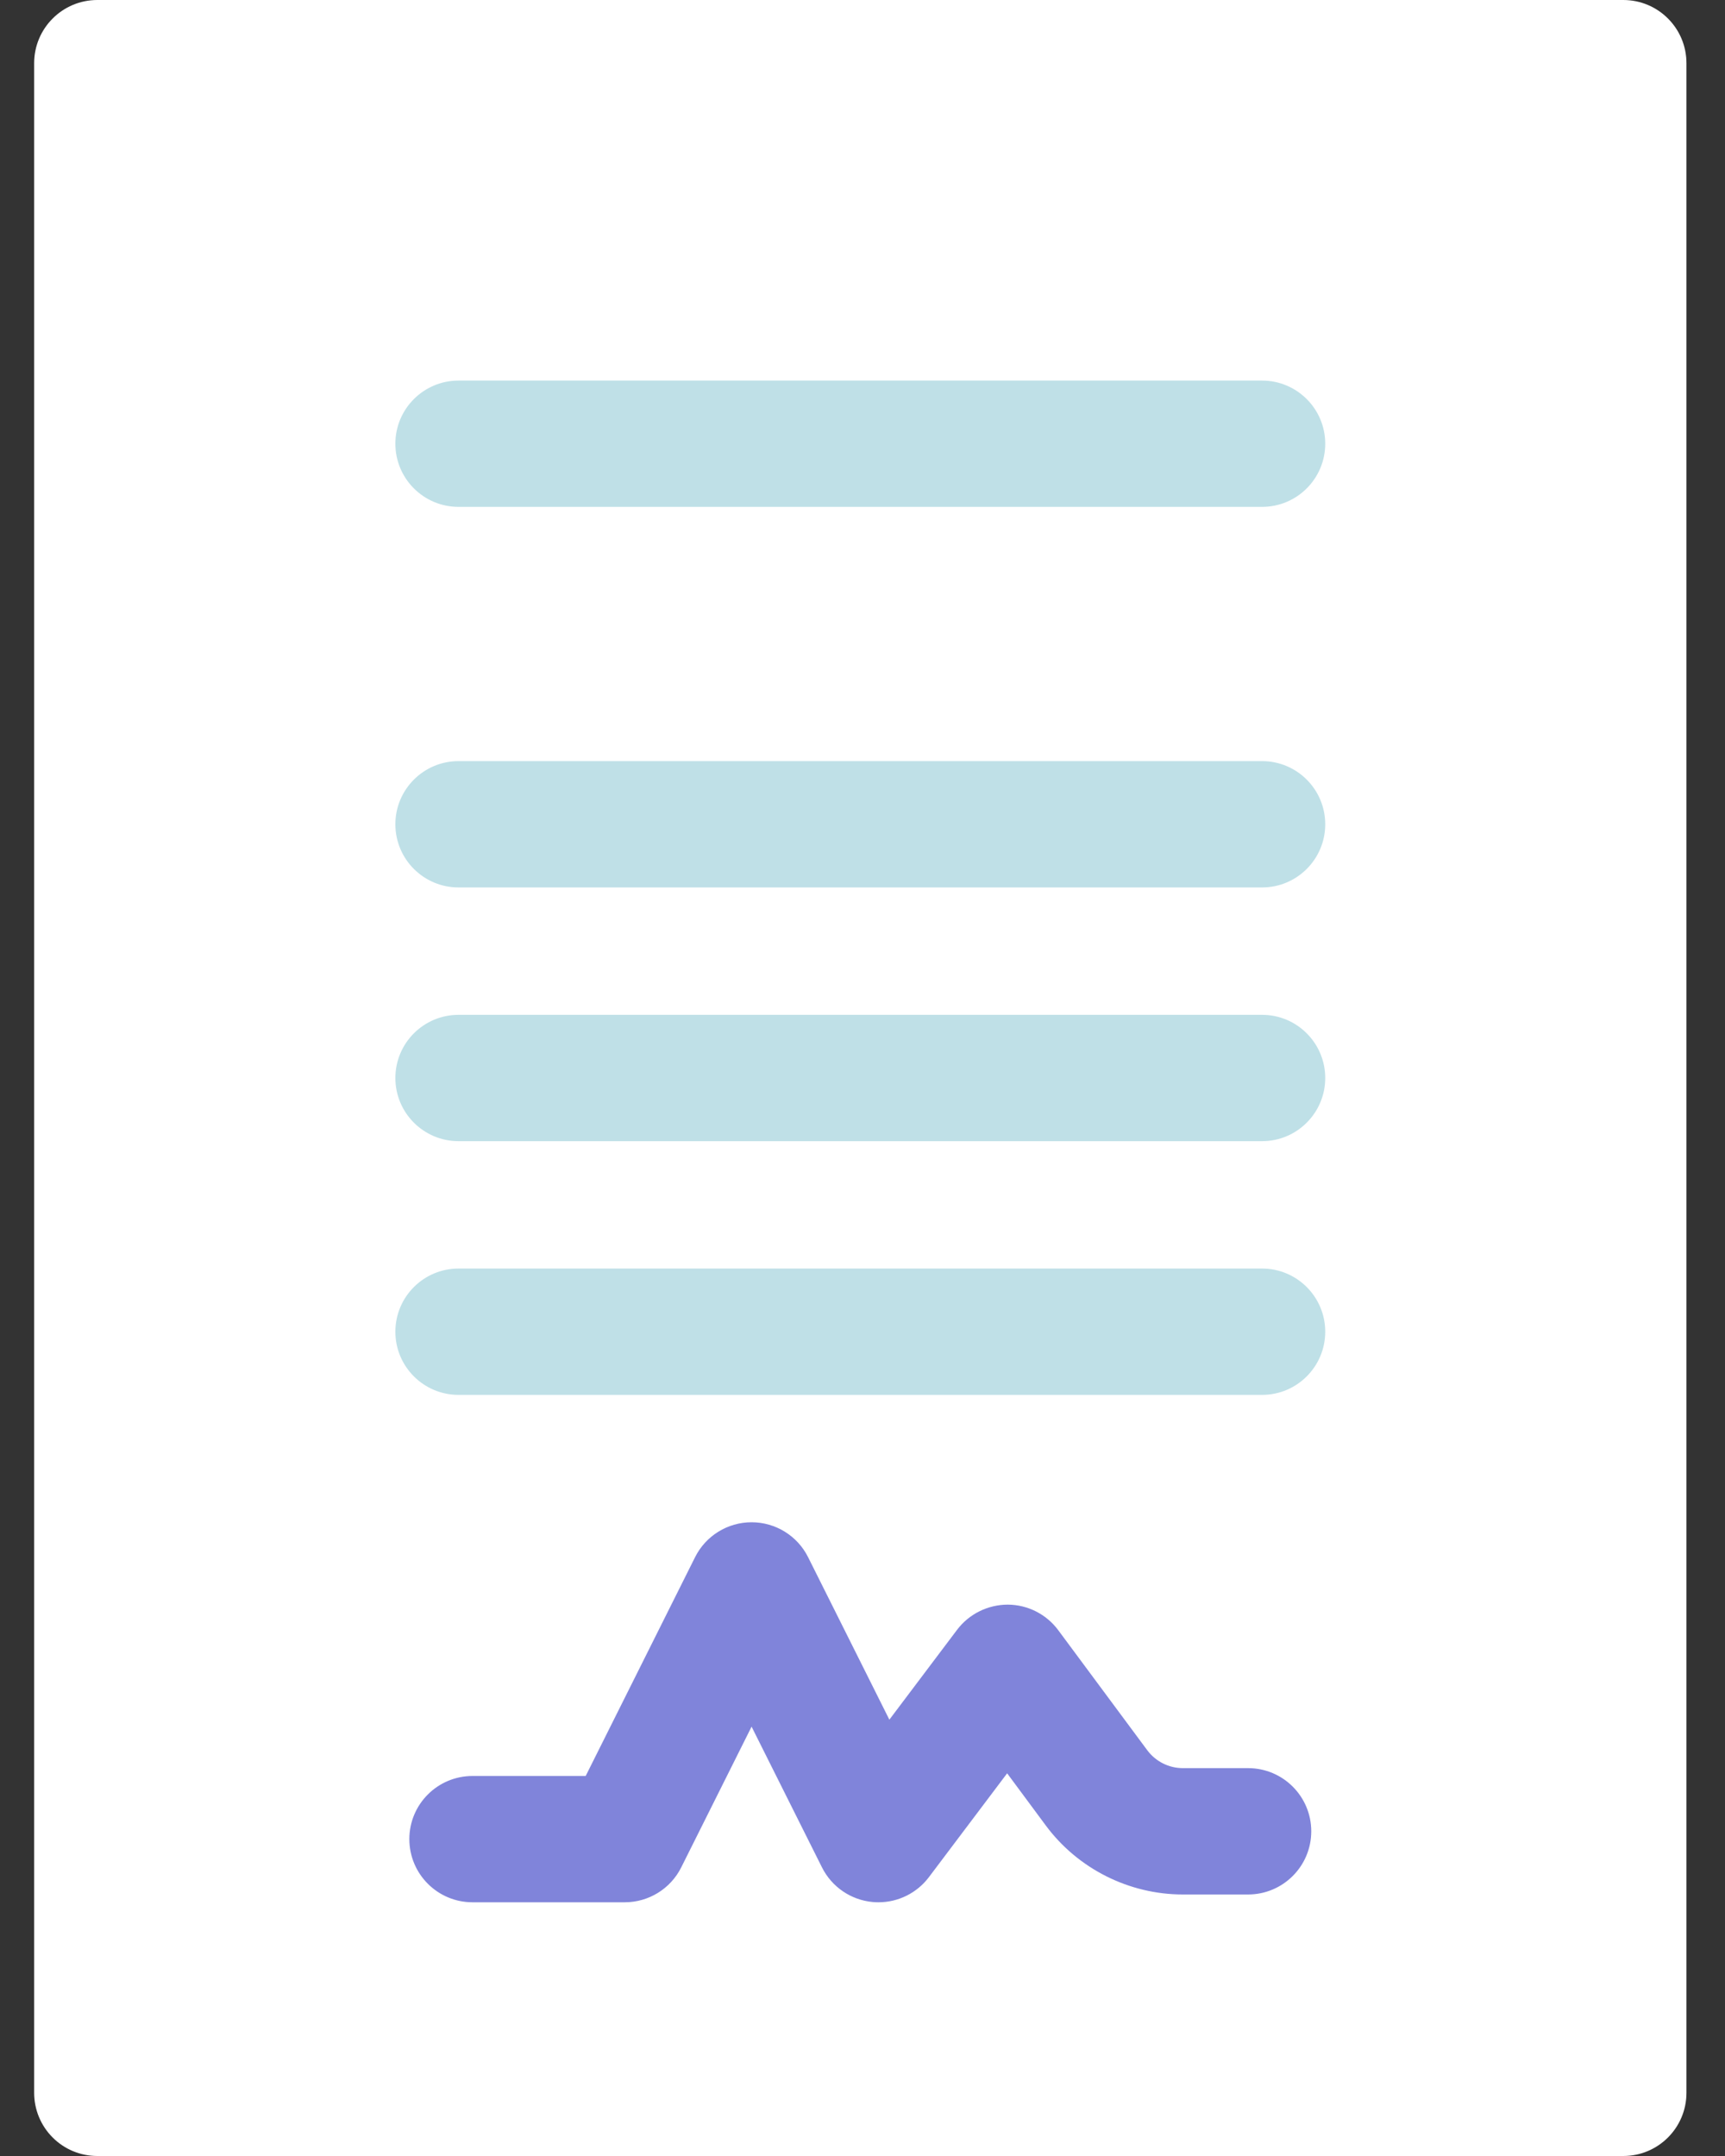
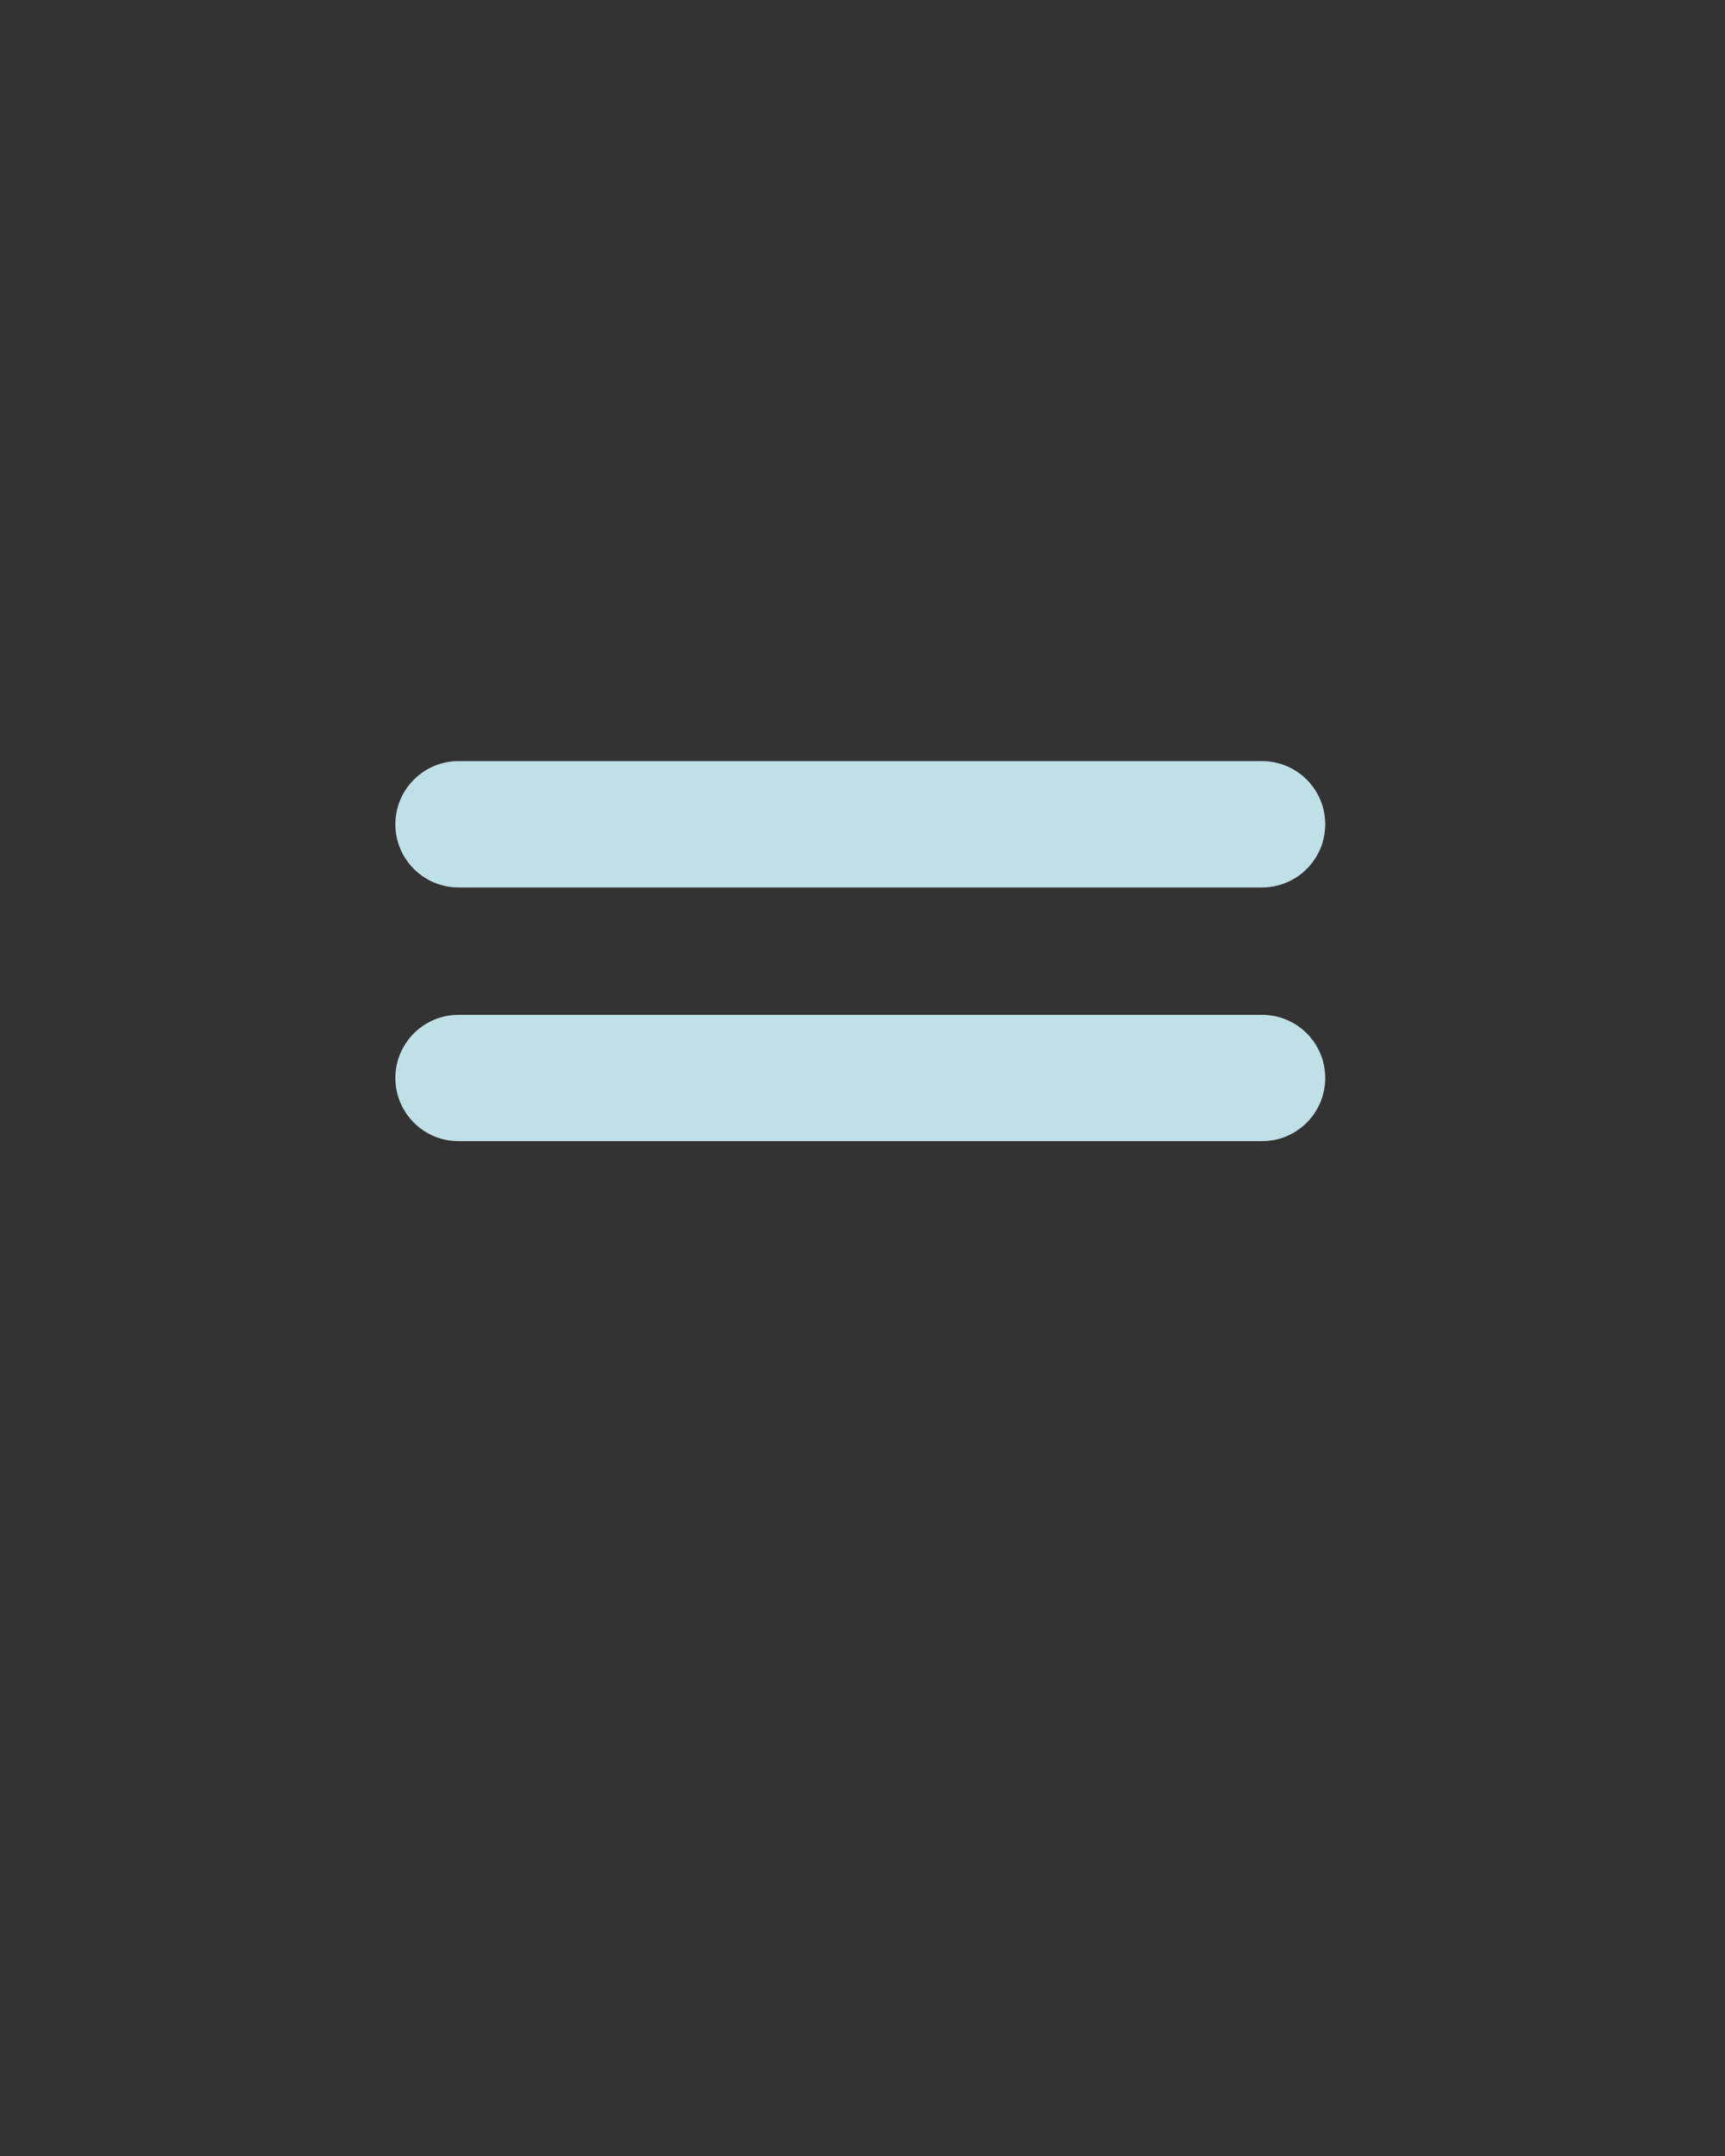
<svg xmlns="http://www.w3.org/2000/svg" width="40" height="50" viewBox="0 0 40 50" fill="none">
  <rect x="0" y="0" width="40" height="50" fill="#333333" stroke="none" />
-   <path d="M37.642 0H2.257C1.448 0 0.792 0.656 0.792 1.465L0.792 48.535C0.792 48.924 0.946 49.296 1.221 49.571C1.495 49.846 1.868 50 2.256 50H37.642C38.451 50 39.106 49.344 39.106 48.535V1.465C39.106 0.656 38.451 0 37.642 0Z" fill="white" />
-   <path d="M10.633 11.755H29.265C30.074 11.755 30.73 11.1 30.73 10.29C30.73 9.482 30.074 8.826 29.265 8.826H10.633C9.824 8.826 9.168 9.482 9.168 10.29C9.168 11.1 9.824 11.755 10.633 11.755V11.755Z" fill="#BFE0E7" />
  <path d="M29.265 17.651H10.633C9.824 17.651 9.168 18.307 9.168 19.116C9.168 19.925 9.824 20.581 10.633 20.581H29.265C30.074 20.581 30.73 19.925 30.73 19.116C30.73 18.307 30.074 17.651 29.265 17.651Z" fill="#BFE0E7" />
  <path d="M29.265 23.535H10.633C9.824 23.535 9.168 24.191 9.168 25C9.168 25.809 9.824 26.465 10.633 26.465H29.265C30.074 26.465 30.73 25.809 30.73 25C30.73 24.191 30.074 23.535 29.265 23.535Z" fill="#BFE0E7" />
-   <path d="M29.265 29.419H10.633C9.824 29.419 9.168 30.075 9.168 30.884C9.168 31.693 9.824 32.349 10.633 32.349H29.265C30.074 32.349 30.73 31.693 30.73 30.884C30.73 30.075 30.074 29.419 29.265 29.419Z" fill="#BFE0E7" />
-   <path d="M20.37 44.116C20.326 44.116 20.282 44.114 20.237 44.11C19.732 44.064 19.287 43.76 19.06 43.306L17.428 40.043L15.797 43.306C15.549 43.803 15.041 44.116 14.486 44.116H10.957C10.148 44.116 9.492 43.46 9.492 42.651C9.492 41.842 10.148 41.187 10.957 41.187H13.581L16.118 36.112C16.366 35.616 16.873 35.303 17.428 35.303C17.983 35.303 18.49 35.616 18.738 36.112L20.623 39.881L22.193 37.797C22.471 37.428 22.909 37.214 23.368 37.213C23.83 37.215 24.264 37.435 24.539 37.806L26.604 40.591C26.797 40.85 27.104 41.005 27.427 41.005H28.941C29.75 41.005 30.406 41.661 30.406 42.47C30.406 43.279 29.75 43.935 28.941 43.935H27.427C26.18 43.935 24.993 43.337 24.251 42.336L23.354 41.125L21.54 43.533C21.262 43.902 20.828 44.116 20.37 44.116V44.116Z" fill="#8084DA" />
</svg>